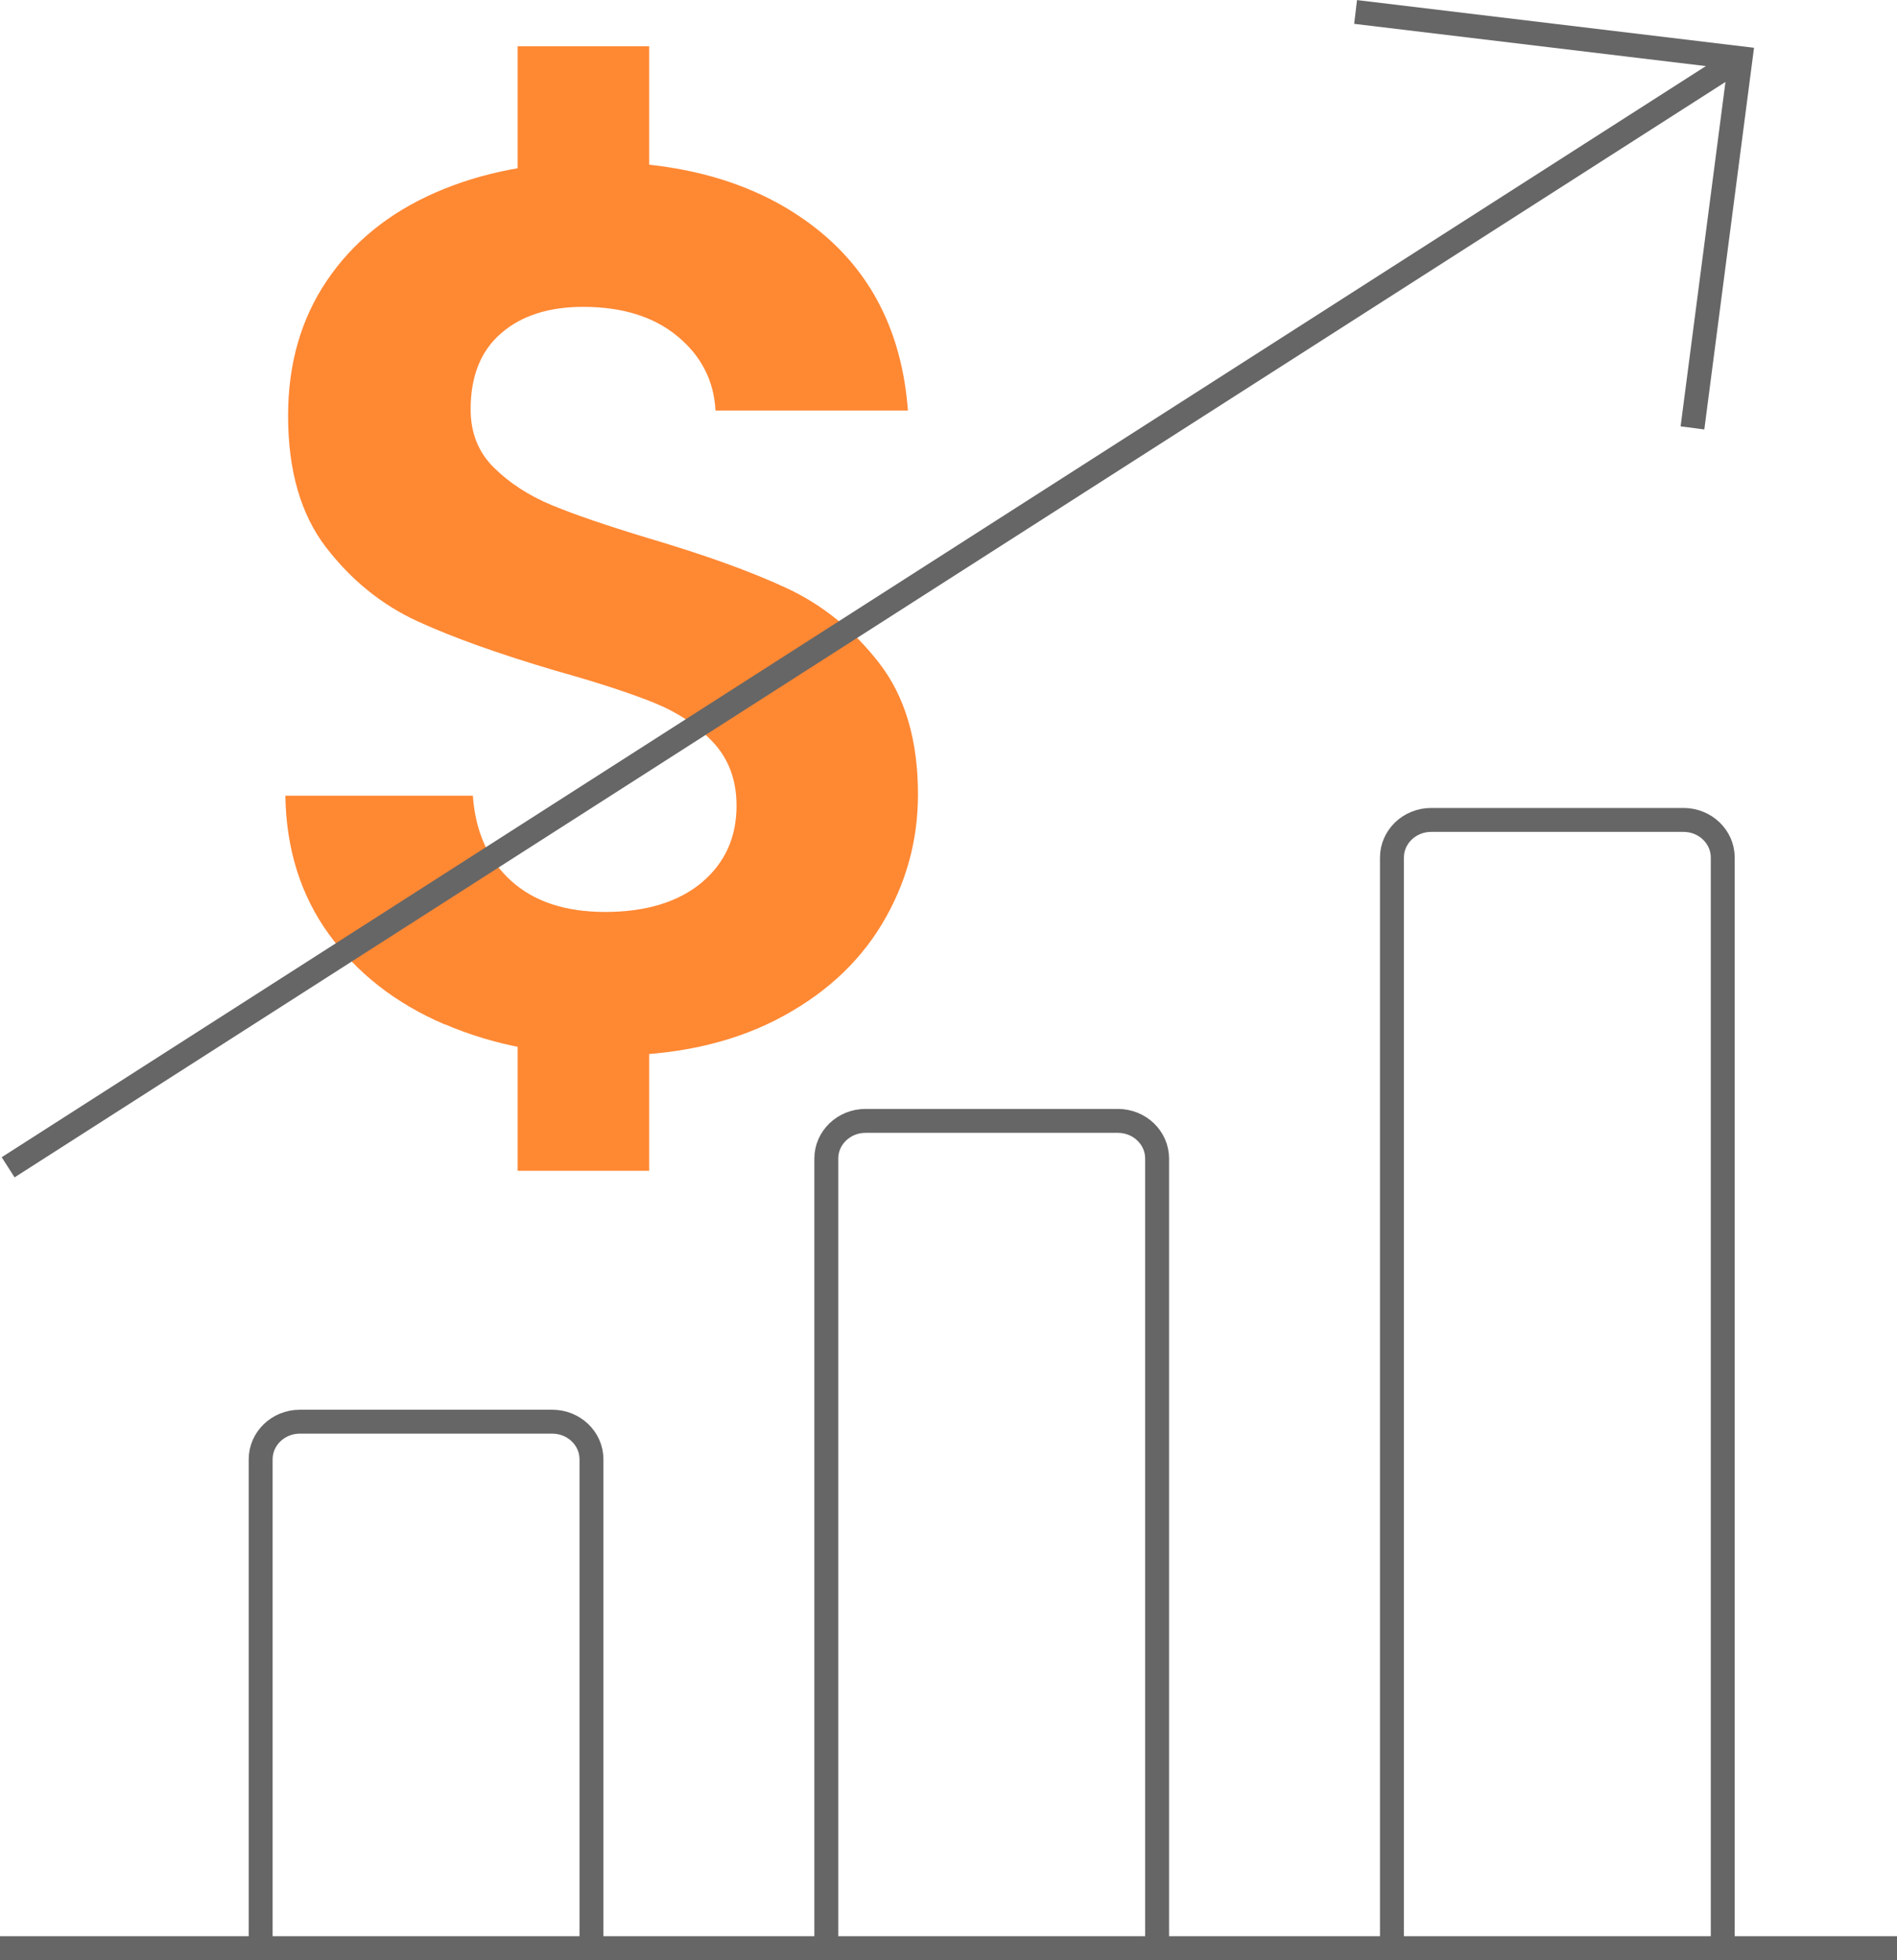
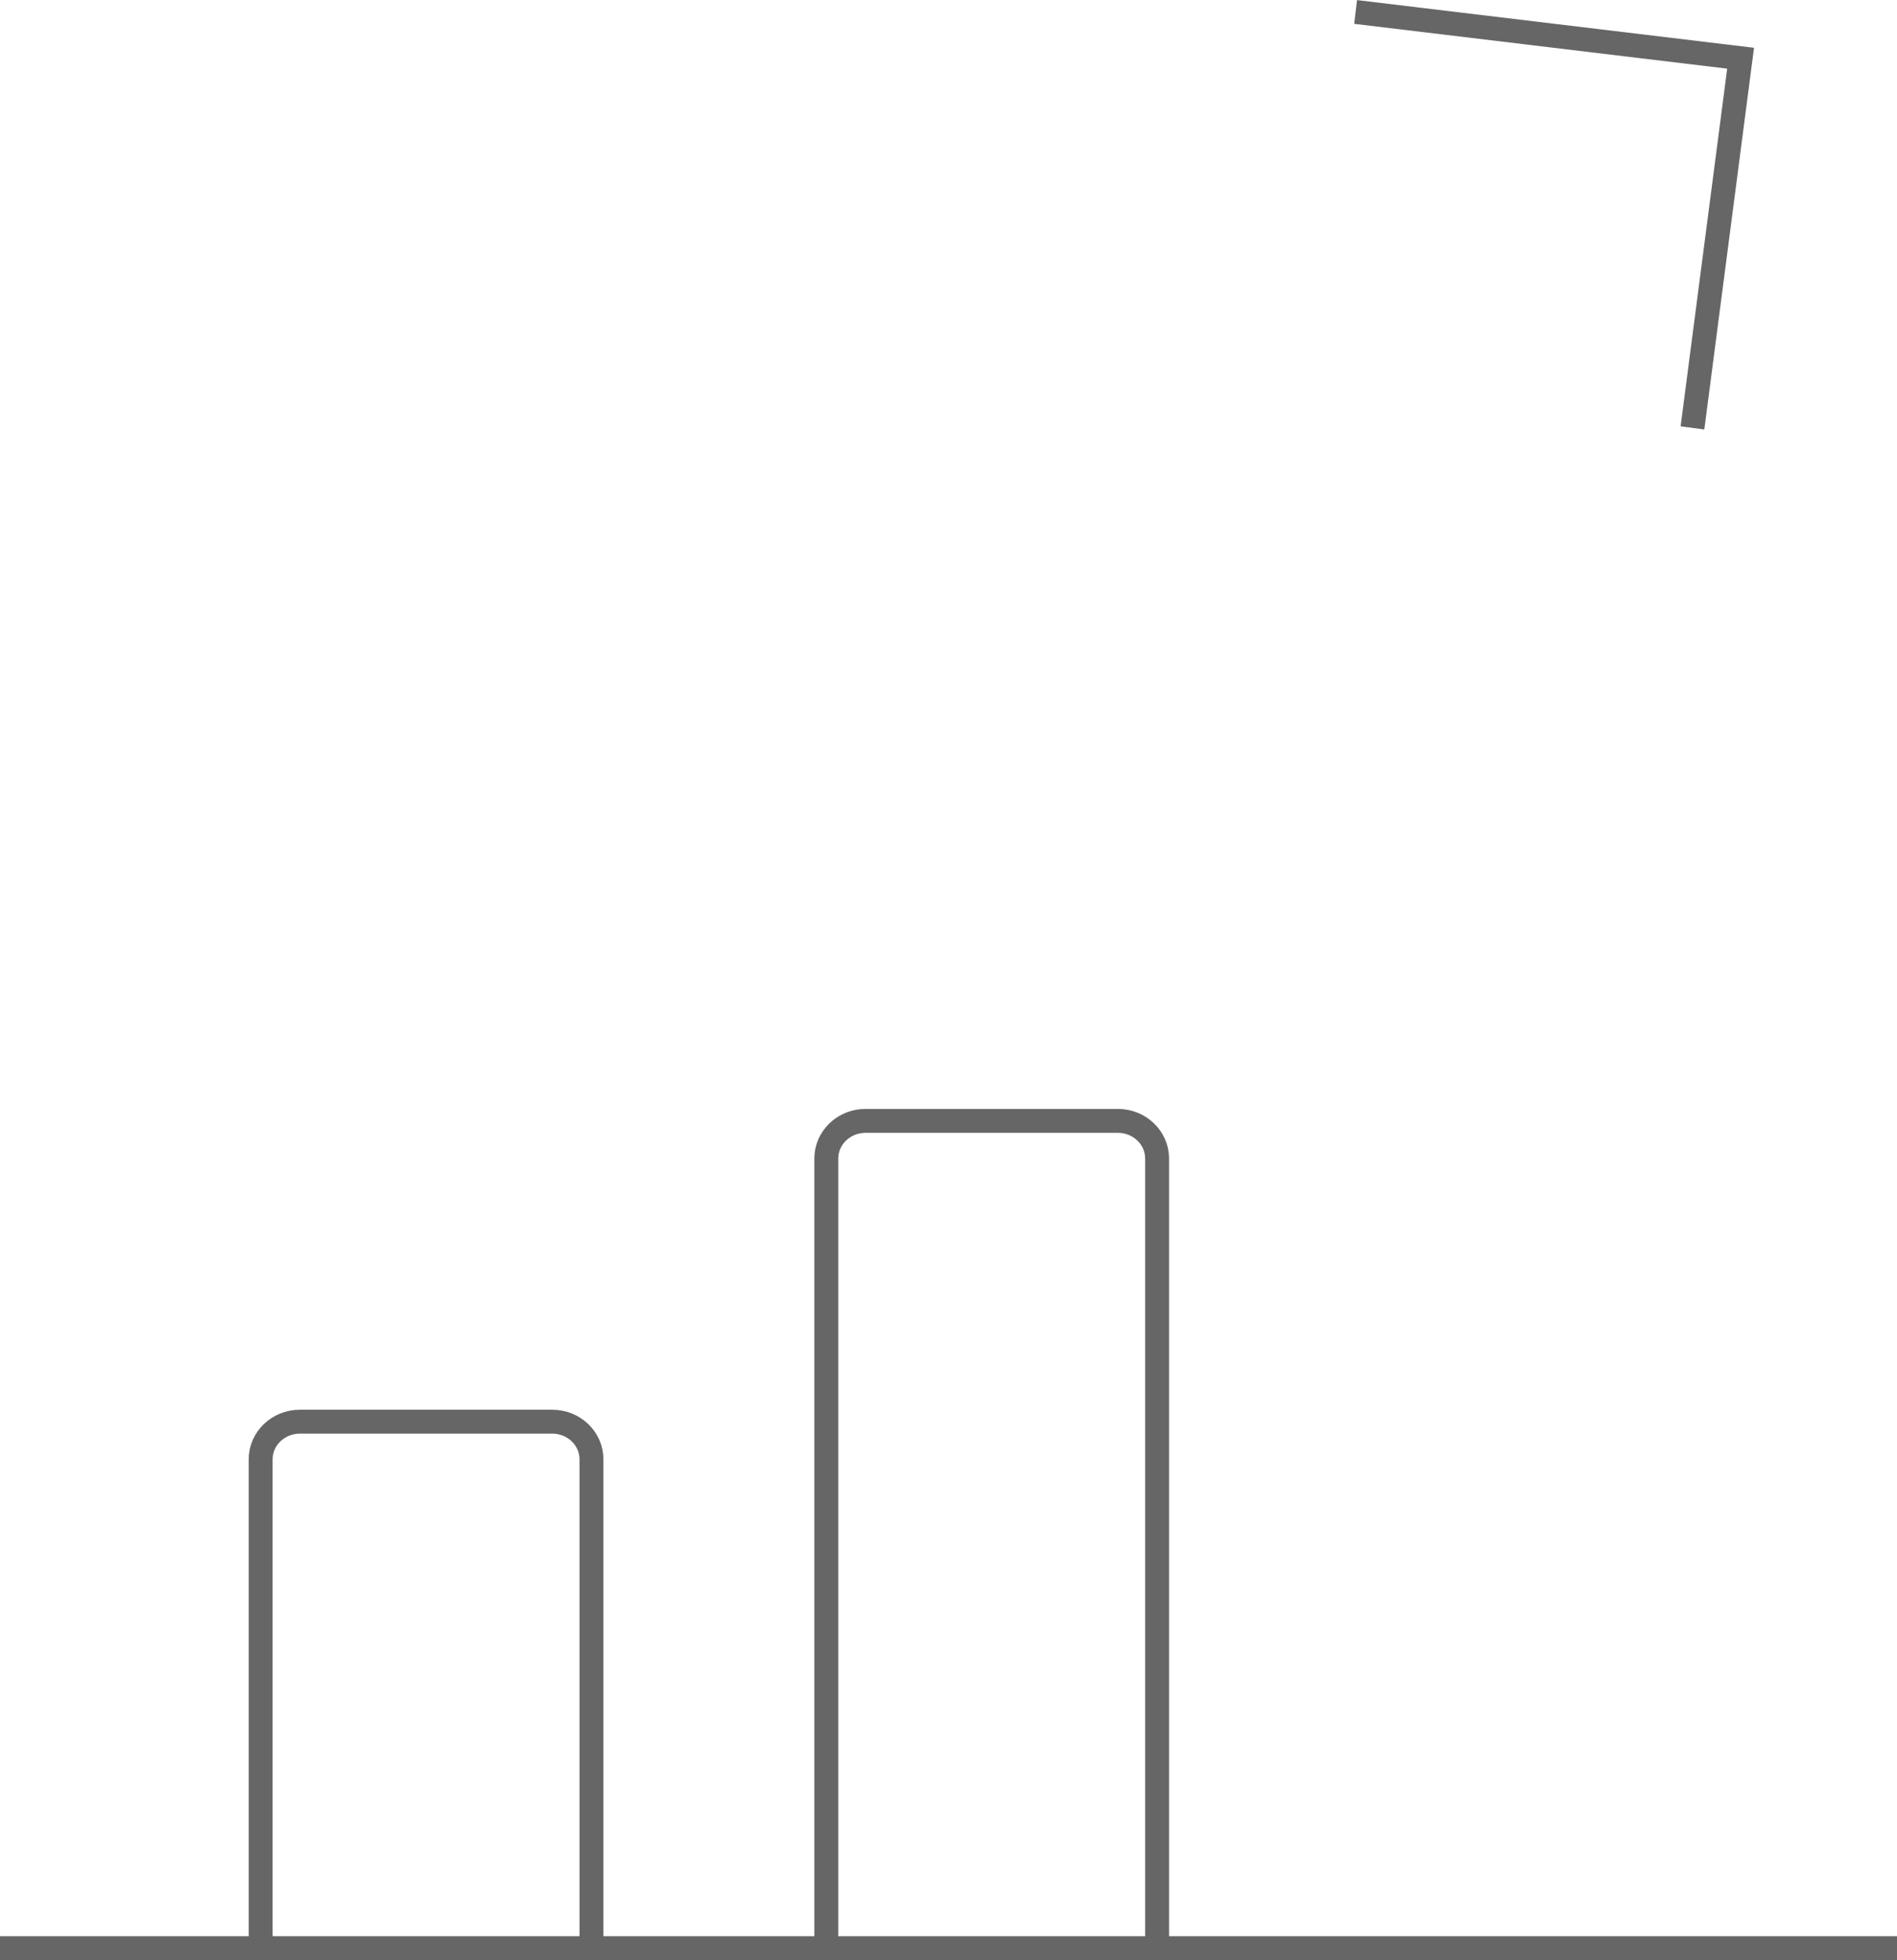
<svg xmlns="http://www.w3.org/2000/svg" id="Layer_2" viewBox="0 0 118.99 122.9">
  <defs>
    <style>
      .cls-1 {
        fill: none;
        stroke: #666;
        stroke-miterlimit: 10;
        stroke-width: 1.5px;
      }

      .cls-2 {
        fill: #f83;
      }
    </style>
  </defs>
  <g id="Art">
    <g>
-       <path class="cls-2" d="M27.89,64.23c-3.06-1.31-5.47-3.19-7.25-5.64-1.78-2.45-2.69-5.36-2.74-8.7h11.76c.16,2.25.95,4.02,2.39,5.33,1.44,1.31,3.41,1.96,5.92,1.96s4.57-.61,6.04-1.84c1.46-1.23,2.19-2.83,2.19-4.82,0-1.62-.5-2.95-1.49-4-.99-1.05-2.23-1.87-3.72-2.47-1.49-.6-3.54-1.27-6.15-2-3.55-1.05-6.44-2.08-8.66-3.1-2.22-1.02-4.13-2.56-5.72-4.62-1.59-2.06-2.39-4.82-2.39-8.27,0-3.24.81-6.06,2.43-8.46,1.62-2.4,3.89-4.25,6.82-5.53,2.93-1.28,6.27-1.92,10.03-1.92,5.64,0,10.23,1.37,13.76,4.11,3.53,2.74,5.47,6.57,5.84,11.48h-12.07c-.1-1.88-.9-3.43-2.39-4.66-1.49-1.23-3.46-1.84-5.92-1.84-2.14,0-3.86.55-5.13,1.65-1.28,1.1-1.92,2.69-1.92,4.78,0,1.46.48,2.68,1.45,3.64s2.17,1.75,3.61,2.35c1.44.6,3.46,1.29,6.07,2.08,3.55,1.05,6.45,2.09,8.7,3.14,2.25,1.05,4.18,2.61,5.8,4.7,1.62,2.09,2.43,4.83,2.43,8.23,0,2.93-.76,5.64-2.27,8.15-1.52,2.51-3.74,4.51-6.66,6-2.93,1.49-6.4,2.23-10.42,2.23-3.81,0-7.25-.65-10.31-1.96Z" />
-       <rect class="cls-2" x="32.47" y="2.9" width="8.25" height="8.25" />
-       <rect class="cls-2" x="32.47" y="65.16" width="8.25" height="8.25" />
-     </g>
+       </g>
    <g id="Business-Products__x2F__Performances__x2F__performance-increase">
      <g id="Group_155">
        <g id="performance-increase">
          <path id="Shape_1138" class="cls-1" d="M0,122.15h118.99" />
          <path id="Shape_1140" class="cls-1" d="M37.1,122.16v-30.66c0-1.3-1.1-2.36-2.46-2.36h-15.83c-1.36,0-2.46,1.06-2.46,2.36v30.66" />
          <path id="Shape_1141" class="cls-1" d="M72.58,122.16v-49.52c0-1.3-1.1-2.36-2.46-2.36h-15.83c-1.36,0-2.46,1.06-2.46,2.36v49.52" />
-           <path id="Shape_1142" class="cls-1" d="M108.06,122.16V53.77c0-1.3-1.1-2.36-2.46-2.36h-15.83c-1.36,0-2.46,1.06-2.46,2.36v68.38" />
-           <path id="Shape_1143" class="cls-1" d="M.51,73.19L109.18,3.64" />
          <path id="Shape_1144" class="cls-1" d="M106.16,26.83l3.02-23.18-24.15-2.9" />
        </g>
      </g>
    </g>
  </g>
</svg>